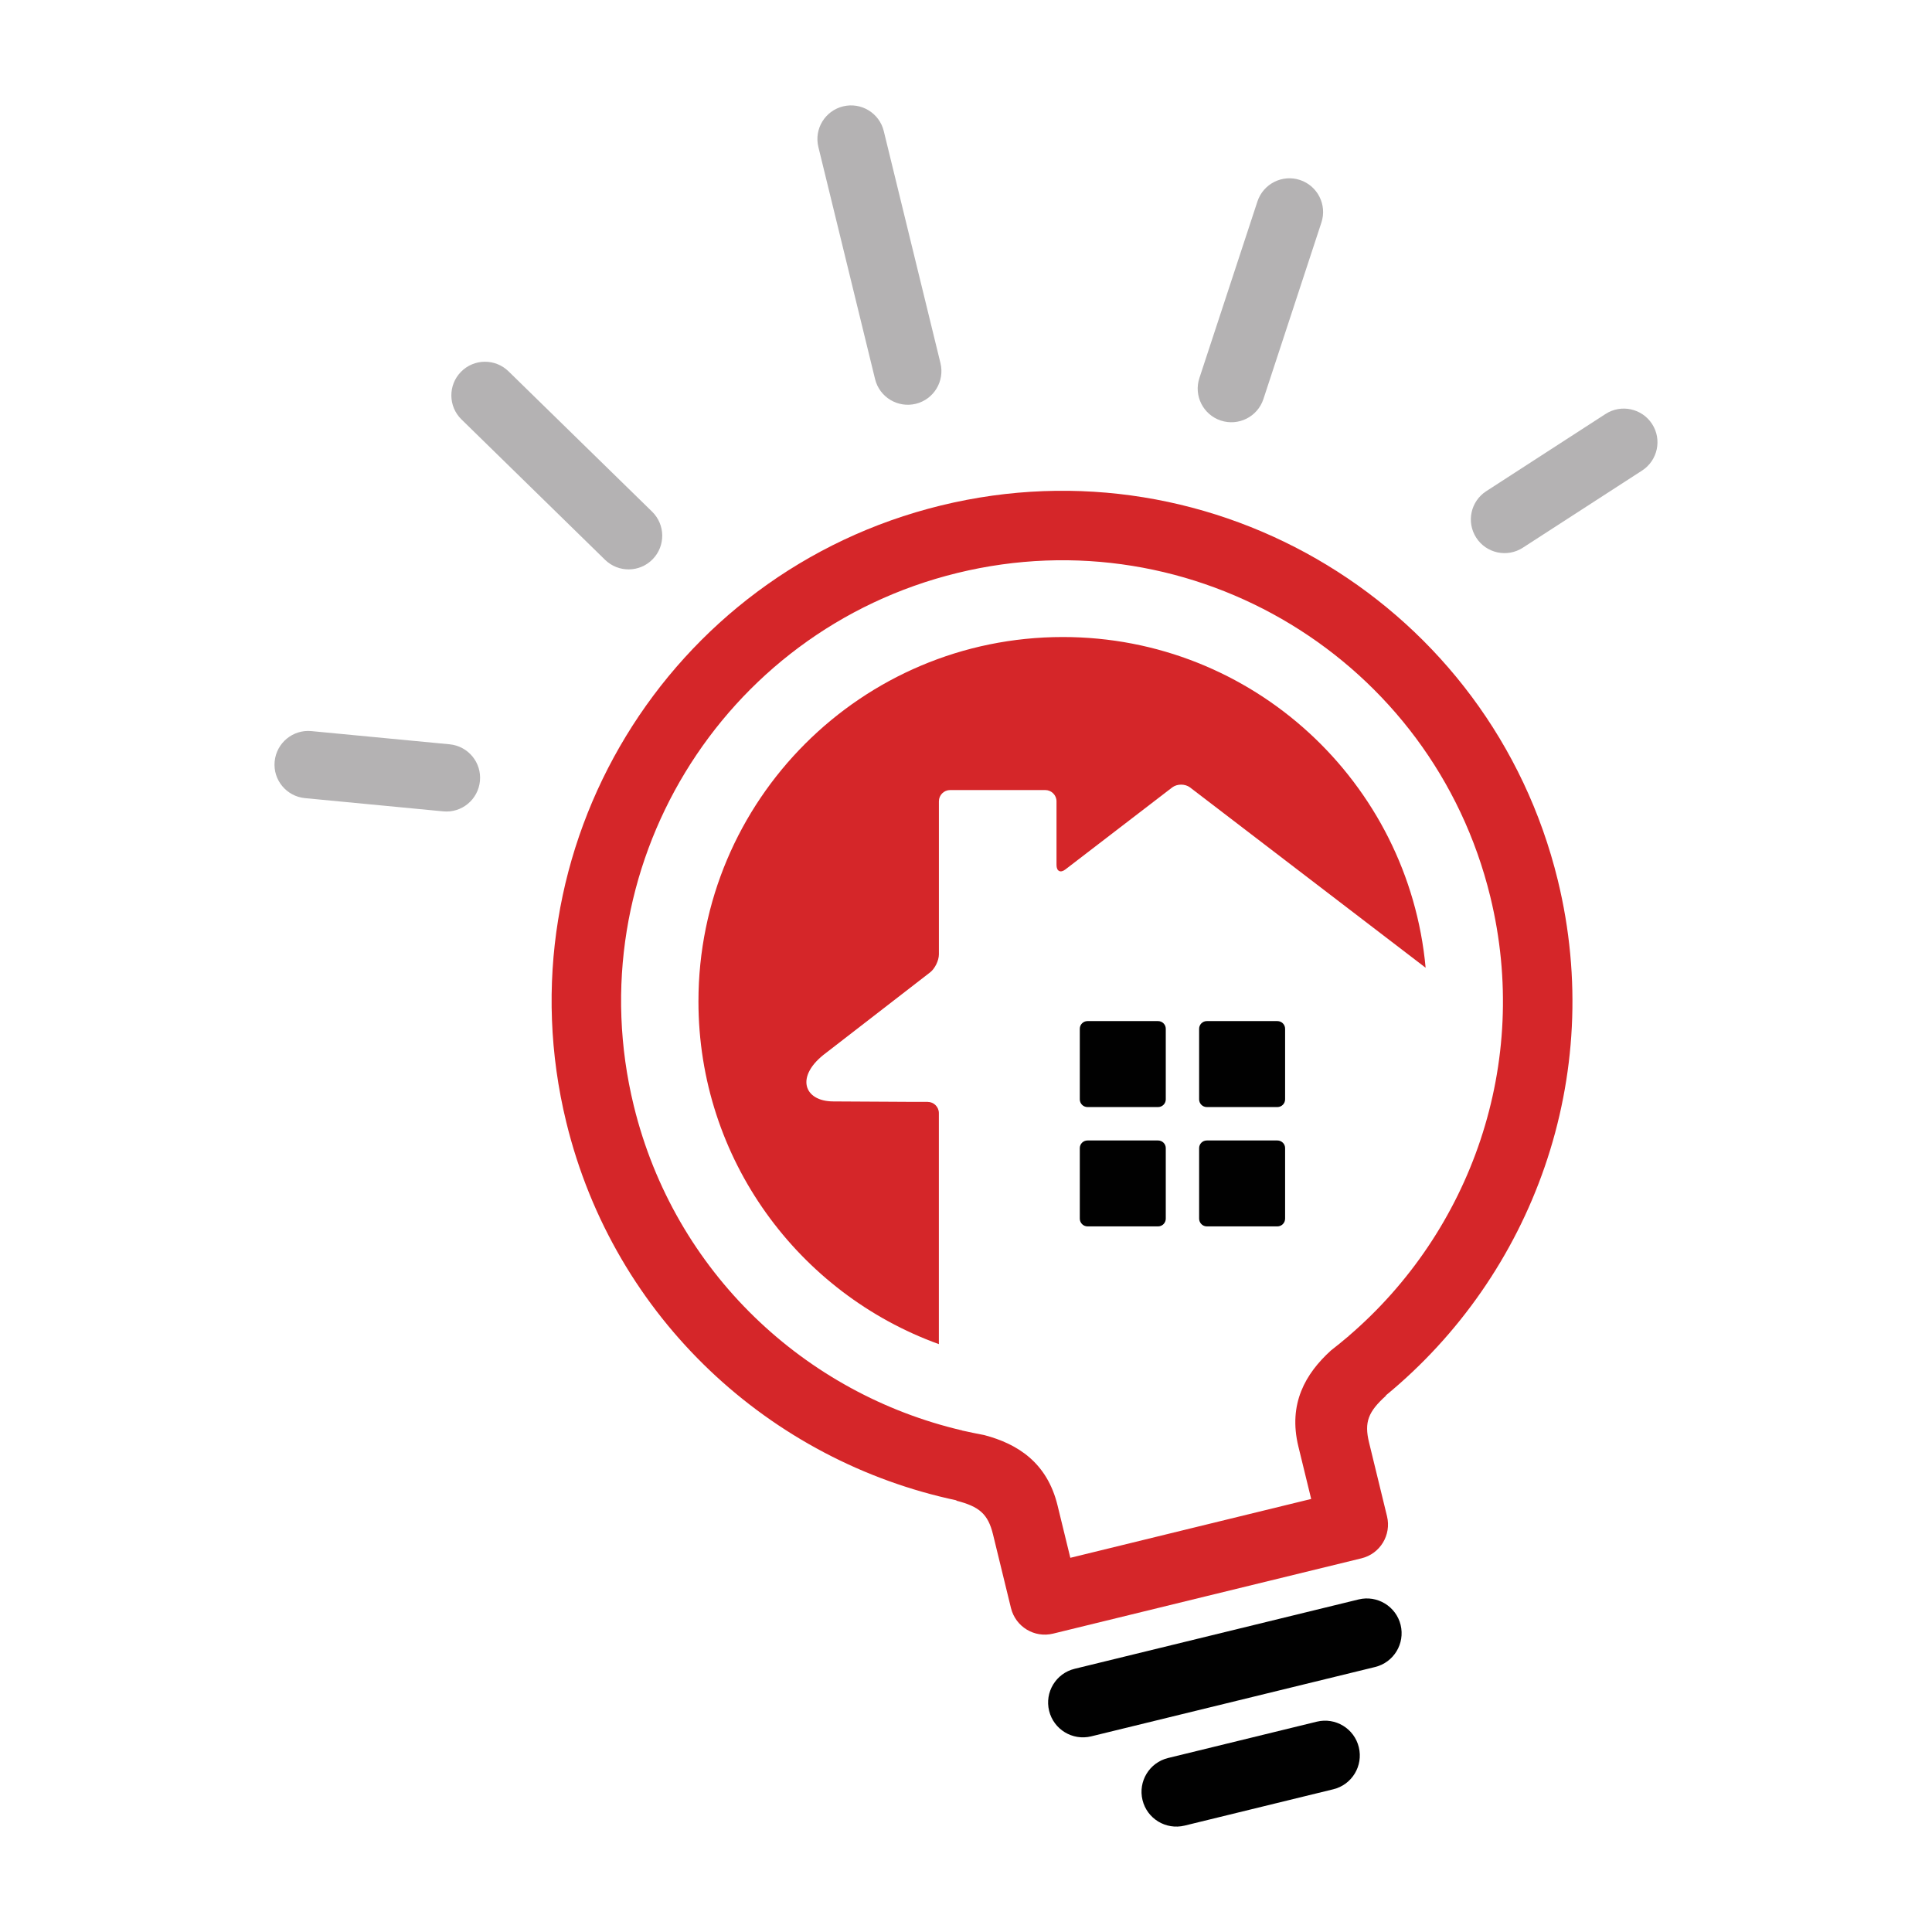
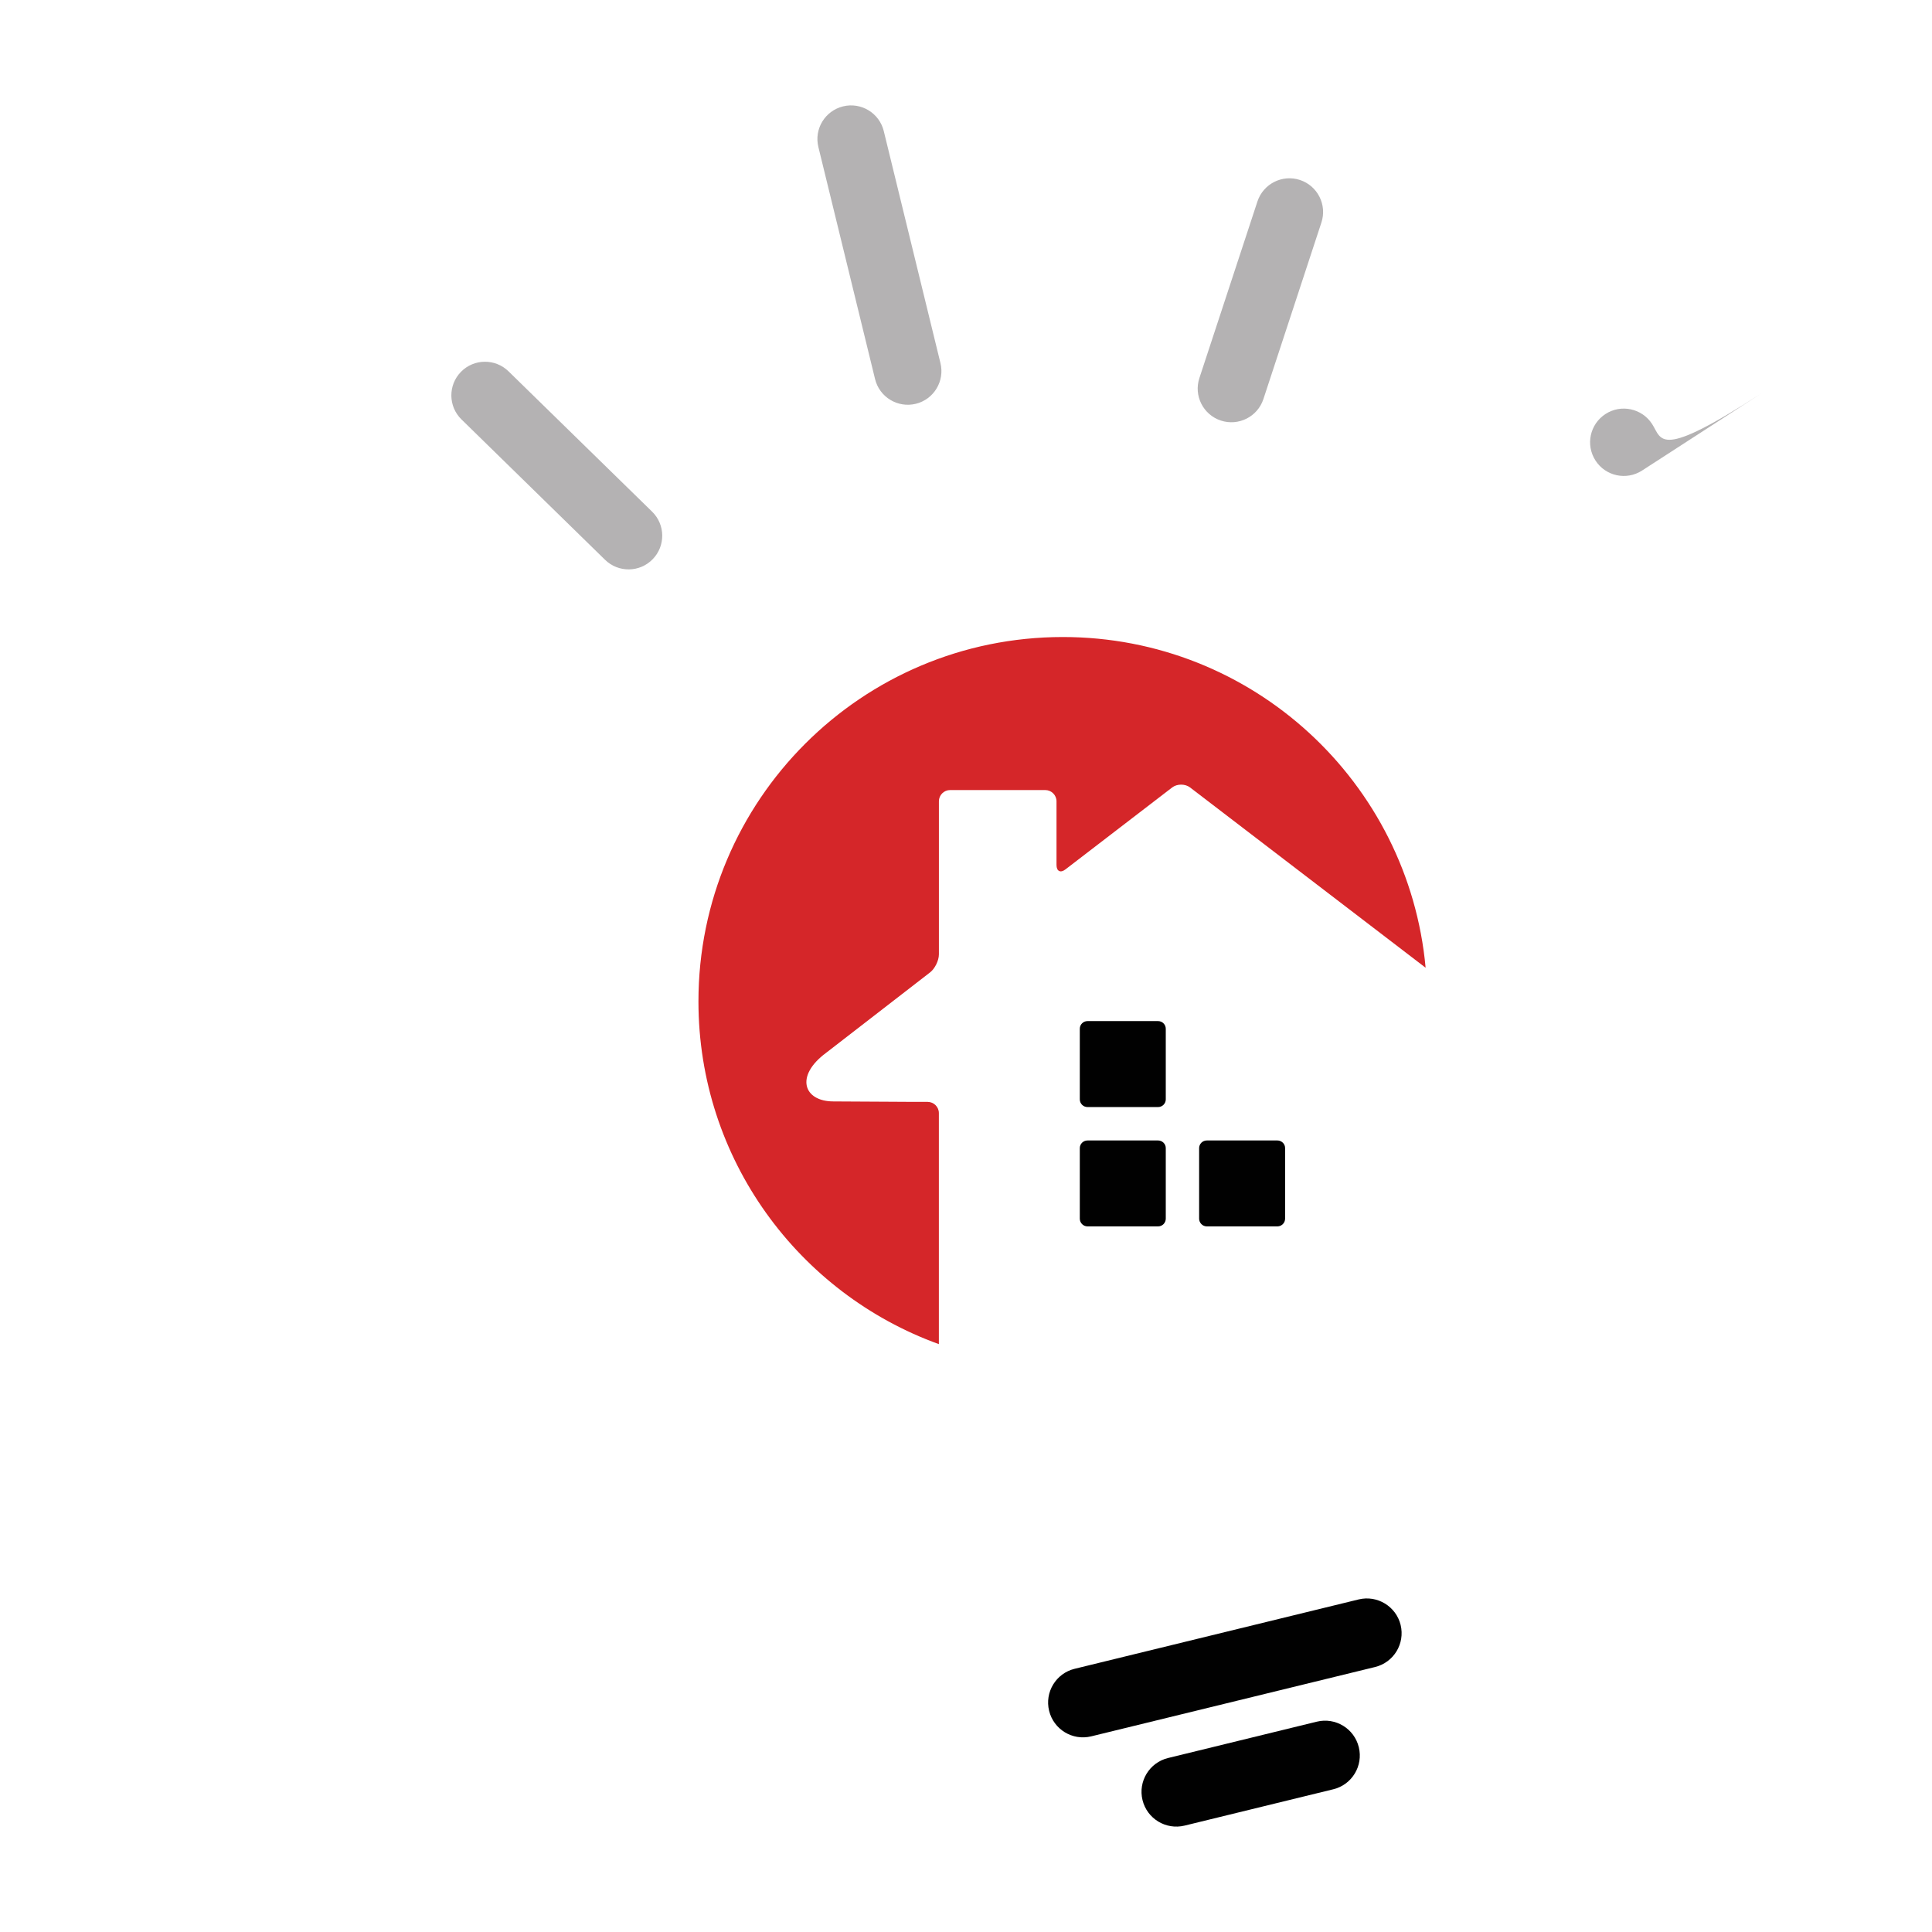
<svg xmlns="http://www.w3.org/2000/svg" id="Layer_1" x="0px" y="0px" viewBox="0 0 720 720" style="enable-background:new 0 0 720 720;" xml:space="preserve">
  <style type="text/css">	.st0{fill:#010101;}	.st1{fill:#D52629;}	.st2{fill:#B4B2B3;}</style>
  <path class="st0" d="M506.29,596.07l-105.8,25.84c-6.96,1.69-11.22,8.72-9.52,15.65c1.7,6.96,8.71,11.22,15.68,9.53l105.79-25.84 c6.97-1.71,11.22-8.71,9.53-15.68C520.27,598.64,513.25,594.36,506.29,596.07z" />
  <path class="st0" d="M490.72,641.62l-55.42,13.54c-6.96,1.7-11.22,8.71-9.52,15.67c1.7,6.96,8.72,11.21,15.68,9.52l55.42-13.54 c6.95-1.69,11.21-8.71,9.51-15.67C504.7,644.18,497.68,639.91,490.72,641.62z" />
-   <path class="st1" d="M580.54,328c-24.91-102.03-127.82-164.54-229.86-139.63C248.65,213.3,186.13,316.2,211.04,418.23 c17.92,73.39,76.19,126.25,145.47,140.92l-0.16,0.09c8.62,2.22,11.84,4.95,13.71,12.57l6.7,27.48l0,0 c1.72,6.96,8.72,11.22,15.68,9.52l57.47-14.04l57.47-14.03c6.96-1.69,11.21-8.7,9.52-15.67l0,0l-6.69-27.48 c-1.87-7.63-0.28-11.52,6.35-17.49h-0.18C571.11,475.15,598.46,401.39,580.54,328z M502.52,497.96l0.06-0.01 c-0.13,0.12-0.28,0.22-0.41,0.32c-1.99,1.69-4.03,3.36-6.12,4.97c-9.57,8.67-16.06,19.93-12.18,35.83l4.77,19.55l-44.89,10.96 l-44.87,10.97L394.11,561c-3.88-15.9-14.83-22.91-27.32-26.19c-2.6-0.49-5.16-1.02-7.73-1.59c-0.17-0.05-0.33-0.07-0.5-0.1 l0.05-0.03c-58.4-13.6-107.21-58.76-122.42-121.01c-21.53-88.14,32.48-177.03,120.62-198.56c88.15-21.54,177.06,32.47,198.57,120.61 C570.59,396.4,548.09,458.96,502.52,497.96z" />
  <path class="st1" d="M396.08,237.4c-75,0-135.79,60.81-135.79,135.8c0,58.8,37.35,108.83,89.6,127.72v-86.1 c0-2.31-1.88-4.18-4.2-4.18h-4.84c-2.28,0-6.06-0.02-8.37-0.05l-21.92-0.12c-11.08-0.01-14.42-9.46-2.67-18.13l0,0l38.7-29.94 c1.81-1.38,3.31-4.43,3.31-6.74v-57.04c0-2.31,1.88-4.19,4.19-4.19h35.45c2.29,0,4.19,1.88,4.19,4.19v23.75 c0,2.32,1.5,3.05,3.32,1.64l39.79-30.55c1.82-1.4,4.82-1.4,6.65-0.01l87.8,67.2C524.95,291.54,466.86,237.4,396.08,237.4z" />
-   <path class="st0" d="M476.05,380.53h-26.31c-1.57,0-2.86,1.28-2.86,2.87v26.31c0,1.57,1.29,2.86,2.86,2.86h26.31 c1.57,0,2.87-1.29,2.87-2.86v-26.31C478.93,381.81,477.62,380.53,476.05,380.53z" />
  <path class="st0" d="M431.58,380.53h-26.3c-1.58,0-2.87,1.28-2.87,2.87v26.31c0,1.57,1.29,2.86,2.87,2.86h26.3 c1.58,0,2.87-1.29,2.87-2.86v-26.31C434.45,381.81,433.16,380.53,431.58,380.53z" />
  <path class="st0" d="M476.05,425.02h-26.31c-1.57,0-2.86,1.27-2.86,2.85v26.28c0,1.59,1.29,2.89,2.86,2.89h26.31 c1.57,0,2.87-1.29,2.87-2.89v-26.28C478.93,426.29,477.62,425.02,476.05,425.02z" />
  <path class="st0" d="M431.58,425.02h-26.3c-1.58,0-2.87,1.27-2.87,2.85v26.28c0,1.59,1.29,2.89,2.87,2.89h26.3 c1.58,0,2.87-1.29,2.87-2.89v-26.28C434.45,426.29,433.16,425.02,431.58,425.02z" />
  <path class="st2" d="M329.36,48.86c-1.64-6.74-8.44-10.86-15.17-9.22c-6.73,1.65-10.86,8.43-9.2,15.17l21.12,86.46 c1.64,6.73,8.43,10.85,15.17,9.22c6.73-1.65,10.85-8.44,9.2-15.18L329.36,48.86z" />
  <path class="st2" d="M189.52,138.39c-4.95-4.84-12.9-4.76-17.74,0.19c-4.84,4.95-4.76,12.9,0.21,17.74l53.49,52.3 c4.95,4.84,12.9,4.76,17.74-0.2c4.84-4.95,4.76-12.89-0.2-17.74L189.52,138.39z" />
  <path class="st2" d="M484.45,67.07c-6.58-2.16-13.67,1.43-15.84,8.01l-21.63,65.81c-2.17,6.58,1.41,13.67,8,15.84 c6.58,2.16,13.67-1.41,15.85-7.99l21.62-65.81C494.62,76.33,491.03,69.24,484.45,67.07z" />
-   <path class="st2" d="M167.57,277.38l-51.52-4.92c-6.88-0.66-13.02,4.4-13.69,11.29c-0.68,6.9,4.4,13.03,11.29,13.69l51.53,4.93 c6.88,0.67,13.02-4.4,13.68-11.31C179.53,284.18,174.47,278.05,167.57,277.38z" />
-   <path class="st2" d="M615.68,158c-3.77-5.81-11.55-7.48-17.36-3.71l-44.44,28.76c-5.82,3.77-7.49,11.52-3.72,17.35 c3.76,5.82,11.53,7.49,17.35,3.72l44.45-28.76C617.77,171.6,619.45,163.81,615.68,158z" />
+   <path class="st2" d="M615.68,158c-3.77-5.81-11.55-7.48-17.36-3.71c-5.82,3.77-7.49,11.52-3.72,17.35 c3.76,5.82,11.53,7.49,17.35,3.72l44.45-28.76C617.77,171.6,619.45,163.81,615.68,158z" />
</svg>